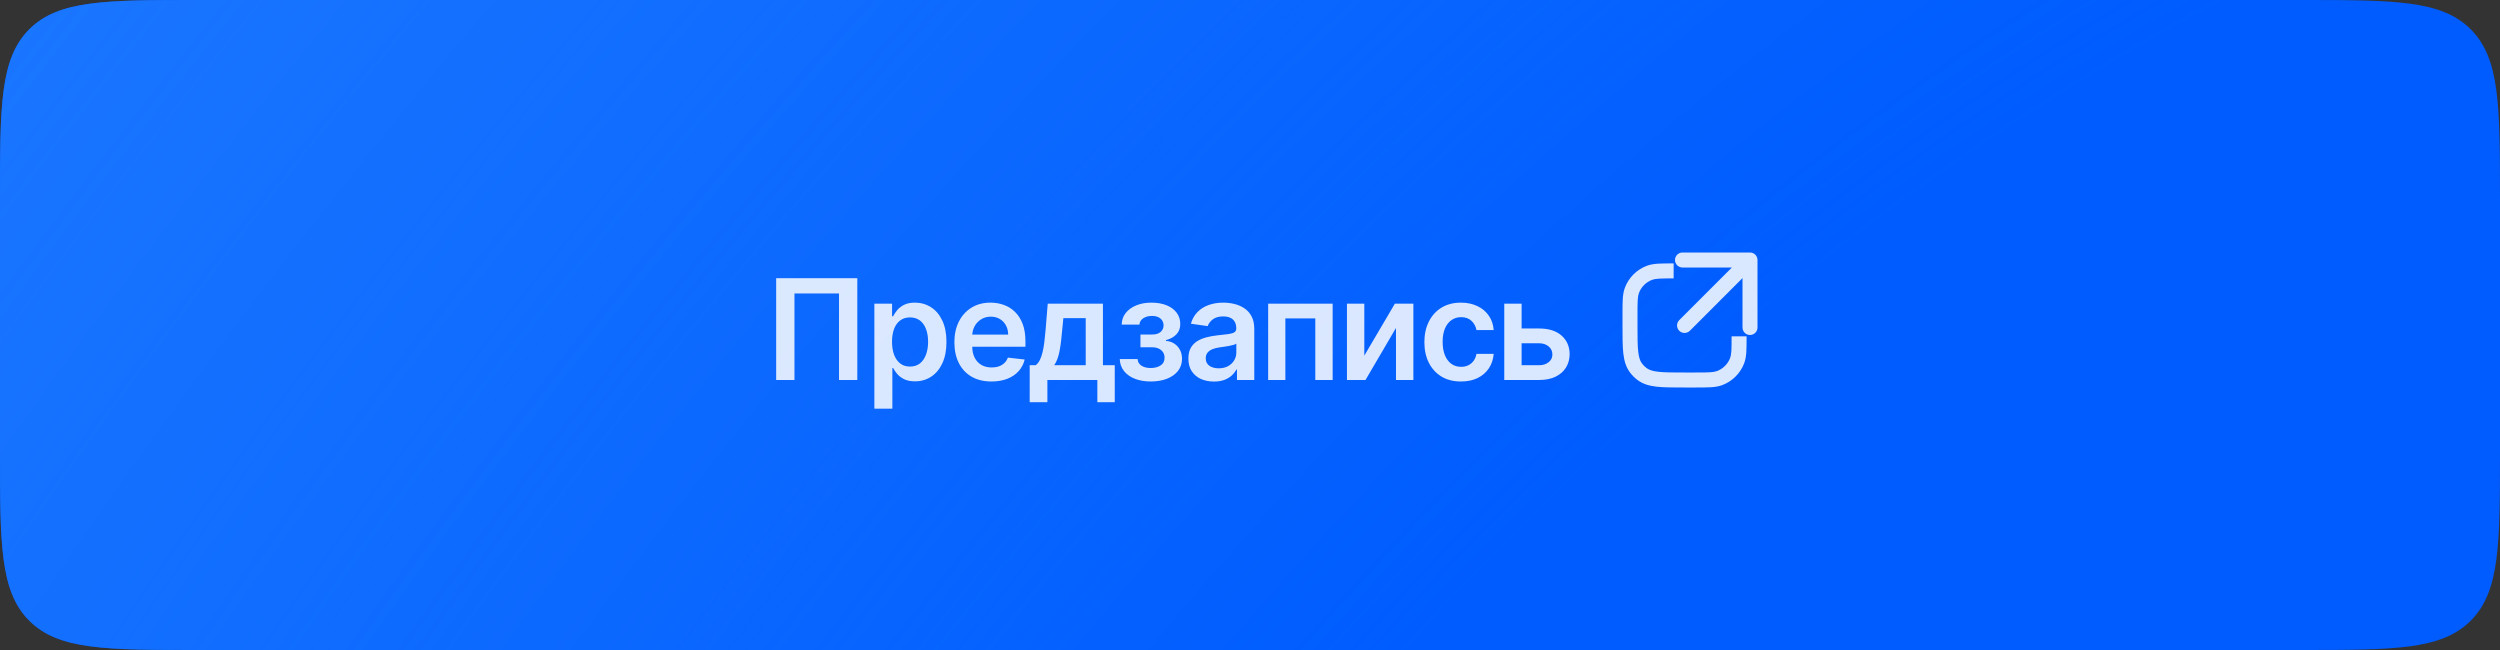
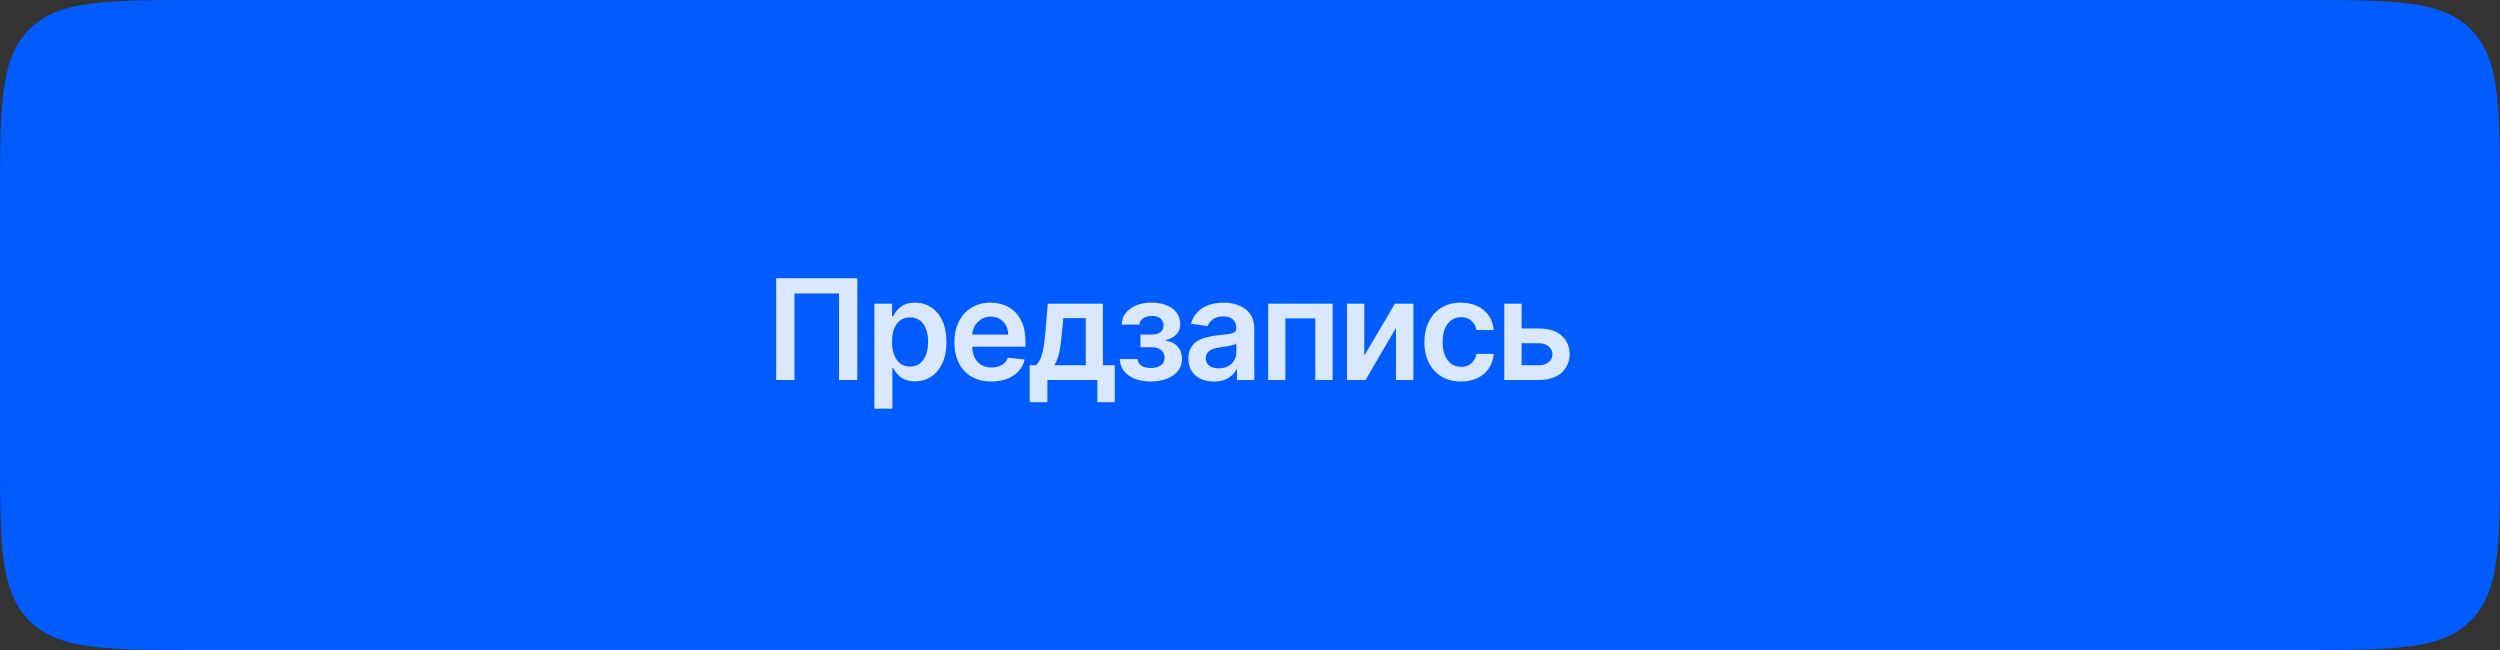
<svg xmlns="http://www.w3.org/2000/svg" width="250" height="65" viewBox="0 0 250 65" fill="none">
  <rect x="0" y="0" width="250" height="65" fill="#333333" stroke="none" />
  <path d="M0 20C0 10.572 0 5.858 2.929 2.929C5.858 0 10.572 0 20 0H230C239.428 0 244.142 0 247.071 2.929C250 5.858 250 10.572 250 20V45C250 54.428 250 59.142 247.071 62.071C244.142 65 239.428 65 230 65H20C10.572 65 5.858 65 2.929 62.071C0 59.142 0 54.428 0 45V20Z" fill="#005CFF" />
-   <path d="M0 20C0 10.572 0 5.858 2.929 2.929C5.858 0 10.572 0 20 0H230C239.428 0 244.142 0 247.071 2.929C250 5.858 250 10.572 250 20V45C250 54.428 250 59.142 247.071 62.071C244.142 65 239.428 65 230 65H20C10.572 65 5.858 65 2.929 62.071C0 59.142 0 54.428 0 45V20Z" fill="url(#paint0_radial_76_136)" fill-opacity="0.92" />
  <path d="M85.73 27.818V38H83.901V29.349H79.446V38H77.617V27.818H85.73ZM87.437 40.864V30.364H89.207V31.626H89.311C89.404 31.441 89.535 31.244 89.704 31.035C89.873 30.823 90.102 30.642 90.39 30.493C90.678 30.34 91.046 30.264 91.493 30.264C92.084 30.264 92.615 30.415 93.089 30.717C93.567 31.015 93.945 31.457 94.223 32.044C94.505 32.627 94.645 33.343 94.645 34.192C94.645 35.03 94.508 35.743 94.233 36.33C93.958 36.916 93.583 37.364 93.109 37.672C92.635 37.98 92.098 38.134 91.499 38.134C91.061 38.134 90.698 38.061 90.41 37.916C90.121 37.77 89.889 37.594 89.714 37.389C89.541 37.18 89.407 36.983 89.311 36.797H89.236V40.864H87.437ZM89.202 34.182C89.202 34.676 89.271 35.108 89.41 35.479C89.553 35.851 89.757 36.141 90.022 36.349C90.29 36.555 90.615 36.658 90.996 36.658C91.394 36.658 91.727 36.552 91.996 36.34C92.264 36.124 92.466 35.831 92.602 35.459C92.741 35.085 92.811 34.659 92.811 34.182C92.811 33.708 92.743 33.287 92.607 32.919C92.471 32.551 92.269 32.263 92.001 32.054C91.732 31.845 91.397 31.741 90.996 31.741C90.612 31.741 90.285 31.842 90.017 32.044C89.749 32.246 89.545 32.53 89.406 32.894C89.27 33.259 89.202 33.688 89.202 34.182ZM99.147 38.149C98.382 38.149 97.721 37.99 97.164 37.672C96.61 37.35 96.184 36.896 95.886 36.31C95.588 35.72 95.439 35.025 95.439 34.227C95.439 33.441 95.588 32.752 95.886 32.158C96.188 31.562 96.609 31.098 97.149 30.766C97.689 30.432 98.324 30.264 99.053 30.264C99.524 30.264 99.968 30.34 100.385 30.493C100.806 30.642 101.177 30.874 101.499 31.189C101.824 31.504 102.079 31.905 102.265 32.392C102.45 32.876 102.543 33.453 102.543 34.122V34.674H96.284V33.461H100.818C100.815 33.116 100.74 32.81 100.594 32.541C100.448 32.269 100.244 32.056 99.983 31.9C99.724 31.744 99.422 31.666 99.078 31.666C98.71 31.666 98.387 31.756 98.108 31.935C97.83 32.11 97.613 32.342 97.457 32.631C97.305 32.916 97.227 33.229 97.223 33.57V34.629C97.223 35.073 97.305 35.455 97.467 35.773C97.629 36.088 97.856 36.33 98.148 36.499C98.44 36.664 98.781 36.747 99.172 36.747C99.434 36.747 99.671 36.711 99.883 36.638C100.095 36.562 100.279 36.45 100.435 36.305C100.591 36.159 100.708 35.978 100.788 35.763L102.468 35.952C102.362 36.396 102.16 36.784 101.862 37.115C101.567 37.443 101.189 37.698 100.728 37.881C100.268 38.06 99.741 38.149 99.147 38.149ZM102.969 40.217V36.519H103.576C103.738 36.392 103.874 36.222 103.984 36.006C104.093 35.788 104.182 35.531 104.252 35.236C104.325 34.938 104.385 34.604 104.431 34.236C104.477 33.865 104.519 33.466 104.555 33.038L104.774 30.364H110.293V36.519H111.476V40.217H109.736V38H104.739V40.217H102.969ZM105.425 36.519H108.572V31.815H106.335L106.216 33.038C106.15 33.847 106.062 34.54 105.952 35.117C105.843 35.693 105.667 36.16 105.425 36.519ZM111.977 35.907H113.762C113.778 36.192 113.906 36.412 114.144 36.568C114.383 36.724 114.693 36.802 115.074 36.802C115.462 36.802 115.788 36.717 116.053 36.548C116.322 36.376 116.456 36.116 116.456 35.768C116.456 35.562 116.405 35.382 116.302 35.226C116.199 35.067 116.055 34.944 115.87 34.858C115.684 34.772 115.465 34.729 115.213 34.729H114.045V33.451H115.213C115.588 33.451 115.871 33.365 116.063 33.193C116.259 33.02 116.357 32.803 116.357 32.541C116.357 32.26 116.254 32.031 116.049 31.855C115.846 31.68 115.566 31.592 115.208 31.592C114.85 31.592 114.552 31.673 114.313 31.835C114.078 31.998 113.955 32.206 113.946 32.462H112.171C112.177 32.017 112.31 31.631 112.568 31.303C112.83 30.975 113.182 30.72 113.622 30.538C114.067 30.355 114.567 30.264 115.124 30.264C115.72 30.264 116.236 30.354 116.67 30.533C117.104 30.712 117.439 30.962 117.674 31.283C117.91 31.602 118.027 31.976 118.027 32.407C118.027 32.821 117.898 33.164 117.639 33.436C117.381 33.705 117.033 33.897 116.595 34.013V34.092C116.897 34.109 117.169 34.195 117.411 34.351C117.653 34.503 117.845 34.711 117.987 34.972C118.13 35.234 118.201 35.537 118.201 35.882C118.201 36.349 118.067 36.754 117.799 37.095C117.53 37.433 117.16 37.693 116.69 37.876C116.223 38.058 115.687 38.149 115.084 38.149C114.497 38.149 113.972 38.061 113.508 37.886C113.047 37.707 112.681 37.45 112.409 37.115C112.138 36.78 111.993 36.378 111.977 35.907ZM121.396 38.154C120.912 38.154 120.476 38.068 120.088 37.896C119.704 37.72 119.399 37.461 119.173 37.12C118.951 36.779 118.84 36.358 118.84 35.857C118.84 35.426 118.92 35.07 119.079 34.788C119.238 34.507 119.455 34.281 119.73 34.112C120.005 33.943 120.315 33.816 120.66 33.729C121.008 33.64 121.367 33.575 121.739 33.535C122.186 33.489 122.549 33.448 122.827 33.411C123.106 33.371 123.308 33.312 123.434 33.232C123.563 33.149 123.628 33.022 123.628 32.849V32.82C123.628 32.445 123.517 32.155 123.295 31.95C123.073 31.744 122.753 31.641 122.335 31.641C121.894 31.641 121.545 31.738 121.286 31.93C121.031 32.122 120.859 32.349 120.769 32.611L119.089 32.372C119.221 31.908 119.44 31.52 119.745 31.209C120.05 30.894 120.423 30.659 120.864 30.503C121.304 30.344 121.792 30.264 122.325 30.264C122.693 30.264 123.059 30.307 123.424 30.393C123.789 30.48 124.122 30.622 124.423 30.821C124.725 31.017 124.967 31.283 125.149 31.621C125.335 31.959 125.428 32.382 125.428 32.889V38H123.697V36.951H123.638C123.528 37.163 123.374 37.362 123.175 37.548C122.98 37.73 122.733 37.877 122.435 37.99C122.14 38.099 121.793 38.154 121.396 38.154ZM121.863 36.832C122.224 36.832 122.537 36.76 122.803 36.618C123.068 36.472 123.272 36.28 123.414 36.041C123.56 35.803 123.633 35.542 123.633 35.261V34.361C123.576 34.407 123.48 34.45 123.344 34.49C123.212 34.53 123.063 34.565 122.897 34.594C122.731 34.624 122.567 34.651 122.405 34.674C122.242 34.697 122.102 34.717 121.982 34.734C121.714 34.77 121.473 34.83 121.261 34.913C121.049 34.995 120.882 35.111 120.759 35.261C120.637 35.407 120.575 35.595 120.575 35.827C120.575 36.159 120.696 36.409 120.938 36.578C121.18 36.747 121.488 36.832 121.863 36.832ZM126.817 38V30.364H133.265V38H131.53V31.84H128.537V38H126.817ZM136.431 35.564L139.489 30.364H141.338V38H139.598V32.795L136.55 38H134.696V30.364H136.431V35.564ZM146.097 38.149C145.335 38.149 144.68 37.982 144.133 37.647C143.59 37.312 143.171 36.85 142.876 36.26C142.584 35.667 142.438 34.984 142.438 34.212C142.438 33.436 142.587 32.752 142.886 32.158C143.184 31.562 143.605 31.098 144.148 30.766C144.695 30.432 145.342 30.264 146.087 30.264C146.707 30.264 147.256 30.379 147.733 30.607C148.213 30.833 148.596 31.152 148.881 31.567C149.166 31.978 149.329 32.458 149.369 33.008H147.648C147.579 32.641 147.413 32.334 147.151 32.089C146.893 31.84 146.546 31.716 146.112 31.716C145.744 31.716 145.421 31.815 145.143 32.014C144.864 32.21 144.647 32.492 144.491 32.859C144.339 33.227 144.263 33.668 144.263 34.182C144.263 34.702 144.339 35.15 144.491 35.524C144.644 35.895 144.858 36.182 145.133 36.384C145.411 36.583 145.738 36.682 146.112 36.682C146.377 36.682 146.614 36.633 146.823 36.533C147.035 36.431 147.212 36.283 147.355 36.091C147.498 35.899 147.595 35.665 147.648 35.39H149.369C149.325 35.93 149.166 36.409 148.891 36.827C148.616 37.241 148.242 37.566 147.768 37.801C147.294 38.033 146.737 38.149 146.097 38.149ZM151.644 32.849H153.896C154.871 32.849 155.625 33.086 156.159 33.56C156.692 34.034 156.961 34.656 156.964 35.425C156.961 35.925 156.838 36.369 156.596 36.757C156.357 37.145 156.009 37.45 155.552 37.672C155.098 37.891 154.546 38 153.896 38H150.426V30.364H152.161V36.523H153.896C154.288 36.523 154.609 36.424 154.861 36.225C155.113 36.023 155.239 35.764 155.239 35.45C155.239 35.118 155.113 34.848 154.861 34.639C154.609 34.43 154.288 34.326 153.896 34.326H151.644V32.849Z" fill="white" fill-opacity="0.85" />
-   <path d="M167.924 32.015C167.631 32.308 167.631 32.783 167.924 33.076C168.217 33.369 168.692 33.369 168.985 33.076L167.924 32.015ZM175.75 26C175.75 25.586 175.414 25.25 175 25.25H168.25C167.836 25.25 167.5 25.586 167.5 26C167.5 26.414 167.836 26.75 168.25 26.75H174.25V32.75C174.25 33.164 174.586 33.5 175 33.5C175.414 33.5 175.75 33.164 175.75 32.75V26ZM164.202 37.402L163.753 38.002L163.753 38.002L164.202 37.402ZM163.598 36.798L164.199 36.348H164.199L163.598 36.798ZM171.957 37.811L172.22 38.514H172.22L171.957 37.811ZM173.72 36.048L173.017 35.786L173.72 36.048ZM163.189 29.043L163.892 29.305L163.189 29.043ZM164.952 27.28L165.214 27.983L164.952 27.28ZM169.545 37.25H168.455V38.75H169.545V37.25ZM163.75 32.545V31.454H162.25V32.545H163.75ZM168.985 33.076L175.53 26.53L174.47 25.47L167.924 32.015L168.985 33.076ZM168.455 37.25C167.286 37.25 166.472 37.249 165.847 37.18C165.237 37.112 164.9 36.987 164.652 36.801L163.753 38.002C164.303 38.414 164.941 38.589 165.682 38.671C166.409 38.751 167.321 38.75 168.455 38.75V37.25ZM162.25 32.545C162.25 33.679 162.249 34.591 162.329 35.318C162.411 36.059 162.586 36.697 162.998 37.247L164.199 36.348C164.013 36.1 163.888 35.763 163.82 35.153C163.751 34.528 163.75 33.714 163.75 32.545H162.25ZM164.652 36.801C164.48 36.673 164.327 36.52 164.199 36.348L162.998 37.247C163.212 37.534 163.466 37.788 163.753 38.002L164.652 36.801ZM169.545 38.75C170.171 38.75 170.674 38.75 171.084 38.725C171.499 38.699 171.868 38.645 172.22 38.514L171.695 37.108C171.54 37.166 171.337 37.206 170.991 37.228C170.639 37.25 170.19 37.25 169.545 37.25V38.75ZM173.159 33.636C173.159 34.281 173.159 34.73 173.137 35.082C173.115 35.428 173.075 35.631 173.017 35.786L174.423 36.31C174.554 35.959 174.608 35.59 174.634 35.175C174.659 34.765 174.659 34.262 174.659 33.636H173.159ZM172.22 38.514C173.239 38.133 174.043 37.33 174.423 36.31L173.017 35.786C172.789 36.398 172.307 36.88 171.695 37.108L172.22 38.514ZM163.75 31.454C163.75 30.81 163.75 30.361 163.772 30.009C163.794 29.663 163.834 29.46 163.892 29.305L162.486 28.78C162.355 29.132 162.301 29.501 162.275 29.916C162.25 30.326 162.25 30.829 162.25 31.454H163.75ZM167.364 26.341C166.738 26.341 166.235 26.341 165.825 26.366C165.41 26.392 165.041 26.446 164.69 26.577L165.214 27.983C165.369 27.925 165.572 27.885 165.918 27.863C166.27 27.841 166.719 27.841 167.364 27.841V26.341ZM163.892 29.305C164.12 28.693 164.602 28.211 165.214 27.983L164.69 26.577C163.67 26.957 162.867 27.761 162.486 28.78L163.892 29.305Z" fill="white" fill-opacity="0.85" />
  <defs>
    <radialGradient id="paint0_radial_76_136" cx="0" cy="0" r="1" gradientUnits="userSpaceOnUse" gradientTransform="translate(215.5 151.233) rotate(-143.202) scale(269.12 466.243)">
      <stop offset="0.415" stop-color="#1E7EFF" stop-opacity="0" />
      <stop offset="1" stop-color="#1E7AFF" />
    </radialGradient>
  </defs>
</svg>